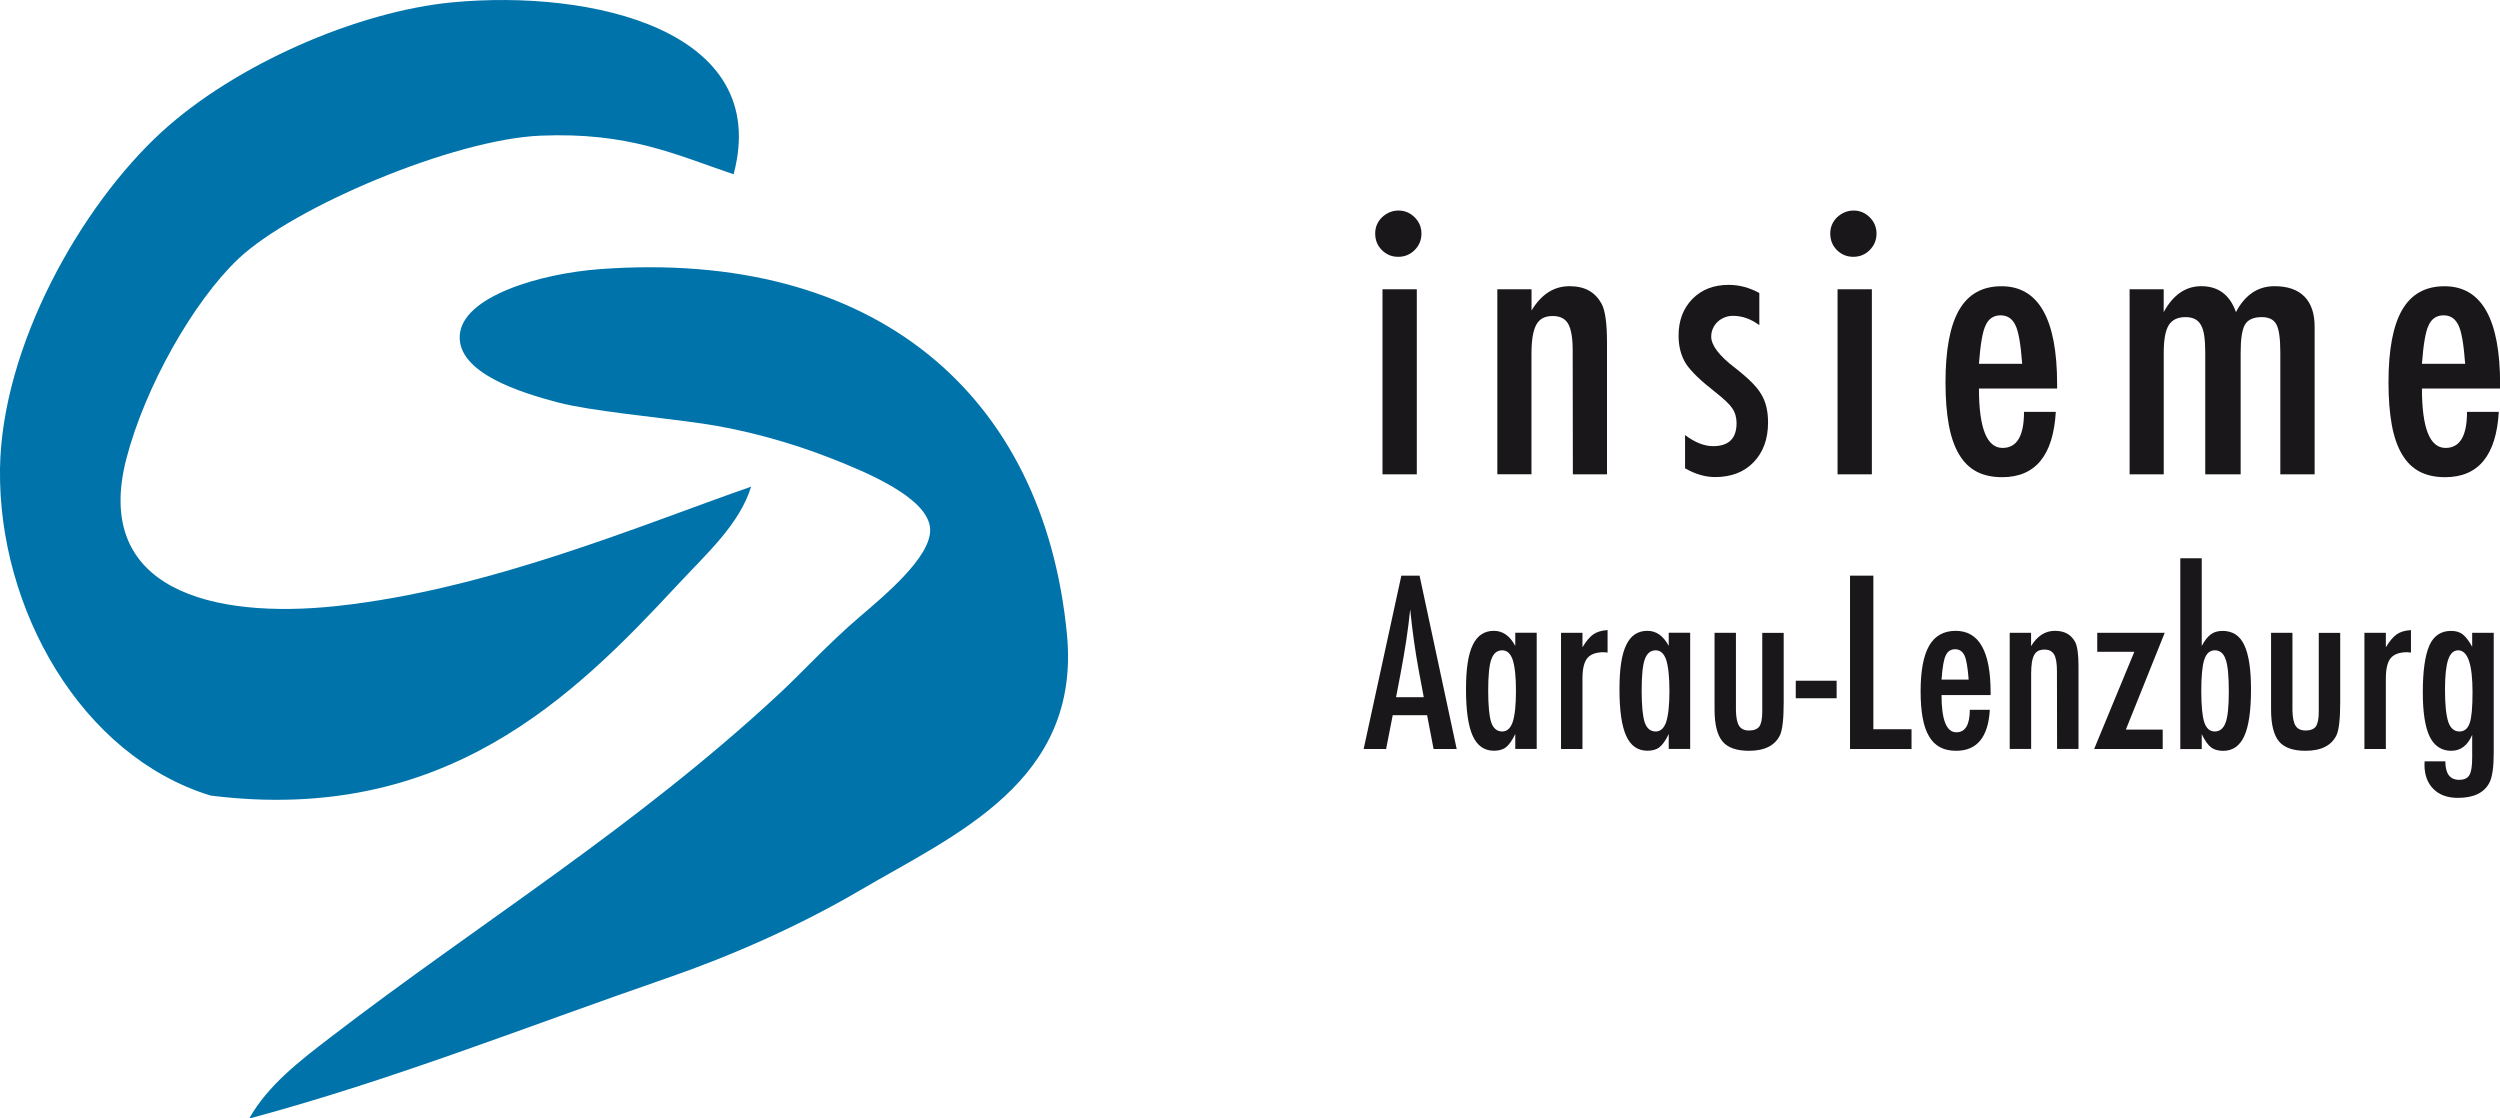
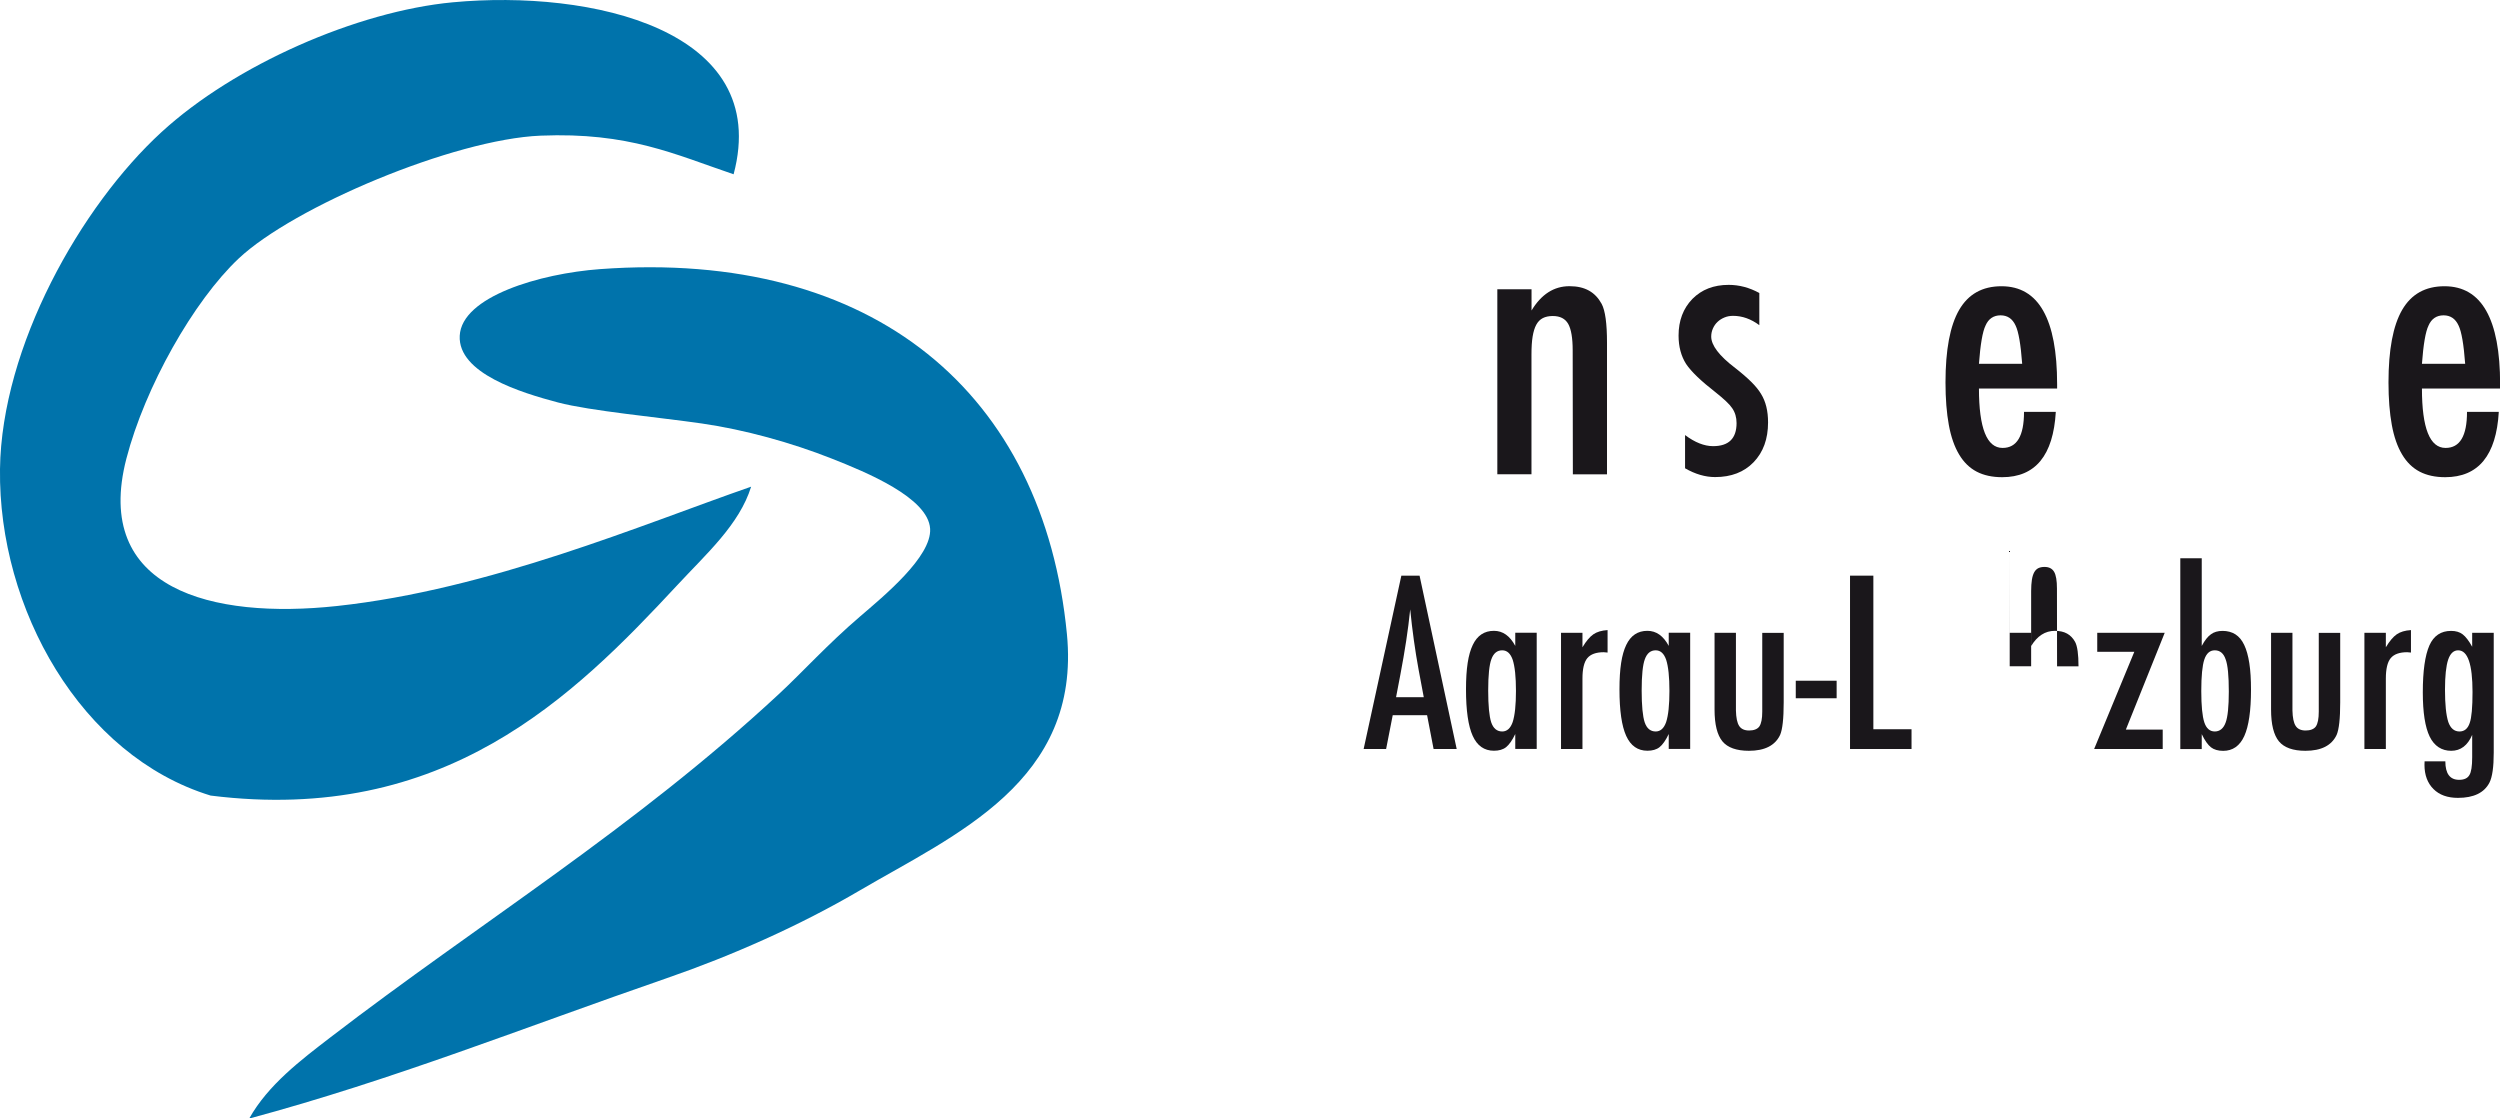
<svg xmlns="http://www.w3.org/2000/svg" id="Ebene_2" data-name="Ebene 2" viewBox="0 0 434.94 194.59">
  <defs>
    <style>
      .cls-1 {
        fill: #1a171b;
      }

      .cls-1, .cls-2 {
        stroke-width: 0px;
      }

      .cls-2 {
        fill: #0073ab;
        fill-rule: evenodd;
      }
    </style>
  </defs>
  <g id="Ebene_1-2" data-name="Ebene 1">
    <path class="cls-2" d="M127.63,30.32c-10.21-3.45-18.23-7.35-33.58-6.72-15.13.63-42.96,12.38-52.52,21.37-7.84,7.37-16.31,22.36-19.54,34.81-5.9,22.75,14.86,28,36.64,25.65,26.56-2.87,52.96-14.13,72.05-20.76-2.04,6.59-7.82,11.71-12.82,17.1-18.14,19.52-40.55,41.73-81.22,36.64C14.05,131.49-.31,105.85,0,81.61c.28-21.32,14.03-45.72,28.09-58.62C40.85,11.28,62.15,1.96,78.78.4c23.98-2.25,55.58,4.69,48.85,29.92" />
    <path class="cls-2" d="M43.36,194.59c3.29-5.87,9.04-10.2,14.04-14.05,26.09-20.04,53-36.46,78.16-59.84,4.03-3.74,8.41-8.6,14.05-13.43,4.17-3.58,12.49-10.42,12.21-15.27-.31-5.42-11.17-9.87-17.1-12.21-7.05-2.79-15.2-5.04-22.6-6.11-7.38-1.07-19.44-2.18-25.04-3.66-6.42-1.7-17.42-5.06-17.1-11.6.33-6.81,13.93-10.83,24.42-11.6,47.74-3.51,77.18,21.73,81.22,63.51,2.48,25.62-19.44,34.85-36.03,44.58-10.45,6.13-22.24,11.35-33.59,15.27-24.79,8.56-47.52,17.67-72.67,24.43" />
    <g>
      <path class="cls-1" d="M243.81,100.15h3.16l6.46,30.16h-4.02l-1.13-5.88h-5.98l-1.15,5.88h-3.91l6.56-30.16ZM247.7,121.29l-.9-4.8c-.6-3.27-1.09-6.76-1.46-10.47-.18,1.81-.42,3.64-.7,5.5-.29,1.86-.62,3.83-1.02,5.91l-.74,3.87h4.82Z" />
      <path class="cls-1" d="M267.35,110.09v20.21h-3.73v-2.6c-.53,1.11-1.07,1.87-1.6,2.29-.53.42-1.24.62-2.11.62-1.68,0-2.91-.86-3.69-2.58s-1.17-4.41-1.17-8.09.39-6.08,1.17-7.72c.78-1.65,2.01-2.47,3.69-2.47,1.54,0,2.77.87,3.71,2.62v-2.29h3.73ZM258.91,120.11c0,2.66.18,4.51.53,5.57.36,1.05,1,1.58,1.91,1.58.83,0,1.44-.55,1.82-1.64.38-1.17.57-2.98.57-5.41s-.19-4.26-.57-5.43c-.38-1.09-.98-1.64-1.82-1.64-.89,0-1.52.52-1.89,1.56-.36.96-.55,2.77-.55,5.41Z" />
      <path class="cls-1" d="M271.58,110.09h3.73v2.52c.64-1.07,1.27-1.82,1.89-2.25s1.45-.68,2.48-.74v3.91c-.26-.04-.48-.06-.66-.06-1.34,0-2.3.35-2.87,1.04-.56.68-.84,1.86-.84,3.55v12.25h-3.73v-20.21Z" />
      <path class="cls-1" d="M294.05,110.09v20.21h-3.73v-2.6c-.53,1.11-1.07,1.87-1.6,2.29-.53.42-1.24.62-2.11.62-1.68,0-2.91-.86-3.69-2.58s-1.17-4.41-1.17-8.09.39-6.08,1.17-7.72c.78-1.65,2.01-2.47,3.69-2.47,1.54,0,2.77.87,3.71,2.62v-2.29h3.73ZM285.61,120.11c0,2.66.18,4.51.53,5.57.36,1.05,1,1.58,1.91,1.58.83,0,1.44-.55,1.82-1.64.38-1.17.57-2.98.57-5.41s-.19-4.26-.57-5.43c-.38-1.09-.98-1.64-1.82-1.64-.89,0-1.52.52-1.89,1.56-.36.96-.55,2.77-.55,5.41Z" />
      <path class="cls-1" d="M298.28,110.09h3.73v13.52c.03,1.25.21,2.14.56,2.68.34.53.92.8,1.73.8s1.44-.23,1.78-.7c.34-.49.51-1.35.51-2.58v-13.71h3.73v12.09c0,2.83-.21,4.71-.62,5.66-.87,1.85-2.68,2.77-5.43,2.77-2.16,0-3.7-.55-4.61-1.64-.91-1.11-1.37-2.95-1.37-5.53v-13.36Z" />
      <path class="cls-1" d="M312.42,118.43h7.11v3.05h-7.11v-3.05Z" />
      <path class="cls-1" d="M321.86,100.15h4.06v26.72h6.64v3.44h-10.7v-30.16Z" />
-       <path class="cls-1" d="M342.7,123.49h3.48c-.27,4.75-2.23,7.13-5.86,7.13-1.08,0-2.01-.2-2.78-.61-.77-.4-1.42-1.03-1.92-1.88-.51-.85-.88-1.92-1.12-3.22-.24-1.3-.36-2.85-.36-4.65,0-3.57.5-6.21,1.49-7.93s2.54-2.58,4.62-2.58c4.05,0,6.07,3.57,6.07,10.7v.47h-8.54c0,4.32.86,6.48,2.58,6.48,1.56,0,2.34-1.31,2.34-3.93ZM342.5,118.24c-.16-2.12-.4-3.52-.72-4.18-.34-.74-.89-1.11-1.64-1.11s-1.32.37-1.64,1.11c-.33.66-.57,2.06-.72,4.18h4.73Z" />
-       <path class="cls-1" d="M349.63,110.09h3.73v2.32c1.07-1.77,2.45-2.66,4.14-2.66s2.81.64,3.52,1.93c.39.73.59,2.14.59,4.24v14.38h-3.73l-.02-13.52c0-1.37-.16-2.34-.49-2.91-.33-.57-.89-.86-1.68-.86-.43,0-.79.08-1.08.22-.29.15-.53.39-.71.72-.18.33-.32.77-.4,1.3-.08.53-.13,1.19-.13,1.97v13.07h-3.73v-20.21Z" />
+       <path class="cls-1" d="M349.63,110.09h3.73v2.32c1.07-1.77,2.45-2.66,4.14-2.66s2.81.64,3.52,1.93c.39.73.59,2.14.59,4.24h-3.73l-.02-13.52c0-1.37-.16-2.34-.49-2.91-.33-.57-.89-.86-1.68-.86-.43,0-.79.08-1.08.22-.29.15-.53.39-.71.72-.18.33-.32.77-.4,1.3-.08.53-.13,1.19-.13,1.97v13.07h-3.73v-20.21Z" />
      <path class="cls-1" d="M364.87,110.09h11.74l-6.76,16.84h6.41v3.38h-11.93l6.99-16.91h-6.45v-3.3Z" />
      <path class="cls-1" d="M379.32,97.13h3.73v15.25c.26-.49.53-.91.8-1.25.27-.34.54-.6.8-.78.52-.39,1.2-.59,2.03-.59s1.6.2,2.23.6c.62.4,1.14,1.01,1.53,1.85.4.83.69,1.89.89,3.18s.29,2.82.29,4.59c0,3.67-.39,6.36-1.17,8.08-.78,1.71-2.01,2.57-3.67,2.57-.89,0-1.6-.21-2.13-.62-.53-.42-1.07-1.18-1.6-2.29v2.6h-3.73v-33.18ZM387.76,120.31c0-2.75-.18-4.61-.55-5.59-.35-1.05-.98-1.58-1.89-1.58-.86,0-1.46.53-1.82,1.6-.35,1.05-.53,2.88-.53,5.47s.18,4.4.53,5.47c.35,1.05.96,1.58,1.82,1.58s1.52-.52,1.89-1.56c.36-.96.55-2.76.55-5.39Z" />
      <path class="cls-1" d="M395.1,110.09h3.73v13.52c.03,1.25.21,2.14.56,2.68.34.53.92.8,1.73.8s1.44-.23,1.78-.7c.34-.49.51-1.35.51-2.58v-13.71h3.73v12.09c0,2.83-.21,4.71-.62,5.66-.87,1.85-2.68,2.77-5.43,2.77-2.16,0-3.7-.55-4.61-1.64-.91-1.11-1.37-2.95-1.37-5.53v-13.36Z" />
      <path class="cls-1" d="M411.35,110.09h3.73v2.52c.64-1.07,1.27-1.82,1.89-2.25s1.45-.68,2.48-.74v3.91c-.26-.04-.48-.06-.66-.06-1.34,0-2.3.35-2.87,1.04-.56.68-.84,1.86-.84,3.55v12.25h-3.73v-20.21Z" />
      <path class="cls-1" d="M430.1,110.09h3.75v20.86c0,2.5-.25,4.23-.74,5.2-.91,1.77-2.74,2.66-5.49,2.66-1.81,0-3.23-.51-4.26-1.54s-1.56-2.44-1.56-4.2l.02-.62h3.61c0,2.15.8,3.22,2.4,3.22.87,0,1.46-.27,1.78-.82.33-.52.49-1.56.49-3.11v-3.89c-.79,1.85-2.01,2.77-3.65,2.77s-2.94-.82-3.74-2.46-1.2-4.21-1.2-7.7c0-3.7.38-6.43,1.15-8.18.75-1.68,2.01-2.52,3.77-2.52.83,0,1.51.2,2.03.61.52.4,1.07,1.12,1.64,2.15v-2.42ZM430.16,120.39c0-4.83-.83-7.25-2.5-7.25-.79,0-1.37.54-1.74,1.63-.36,1.09-.55,2.83-.55,5.22,0,2.54.19,4.41.57,5.61.39,1.11,1.04,1.66,1.95,1.66.86,0,1.45-.49,1.78-1.48.33-.92.49-2.72.49-5.39Z" />
    </g>
    <g>
-       <path class="cls-1" d="M243.32,36.63c1.08,0,2.01.39,2.8,1.18.79.79,1.18,1.73,1.18,2.83s-.39,2.07-1.18,2.86c-.79.79-1.74,1.18-2.86,1.18s-2.07-.39-2.86-1.18c-.77-.77-1.15-1.73-1.15-2.89,0-1.08.39-2.01,1.18-2.8.85-.79,1.81-1.18,2.89-1.18ZM240.52,50.32h5.97v32.2h-5.97v-32.2Z" />
      <path class="cls-1" d="M260.51,50.32h5.94v3.7c1.7-2.82,3.9-4.23,6.6-4.23s4.48,1.03,5.6,3.08c.62,1.16.93,3.41.93,6.75v22.9h-5.94l-.03-21.53c0-2.18-.26-3.72-.78-4.64-.52-.91-1.41-1.37-2.68-1.37-.68,0-1.26.12-1.73.36-.47.24-.85.62-1.14,1.15-.29.53-.5,1.22-.64,2.07-.14.85-.2,1.9-.2,3.14v20.81h-5.94v-32.2Z" />
      <path class="cls-1" d="M306.08,50.98v5.59c-1.45-1.08-2.98-1.62-4.57-1.62-.54,0-1.04.09-1.49.28-.46.19-.86.44-1.2.76-.34.32-.61.7-.81,1.15-.2.45-.3.92-.3,1.41,0,1.53,1.39,3.36,4.17,5.47,1.12.87,2.05,1.68,2.8,2.42s1.32,1.45,1.71,2.11c.81,1.31,1.21,2.95,1.21,4.94,0,2.88-.84,5.19-2.52,6.93-1.66,1.72-3.89,2.58-6.69,2.58-1.72,0-3.46-.51-5.23-1.53v-5.78c1.72,1.29,3.35,1.93,4.88,1.93,2.72,0,4.08-1.34,4.08-4.01,0-.99-.25-1.85-.75-2.58-.23-.35-.59-.76-1.09-1.23-.5-.47-1.11-.99-1.84-1.57-2.51-1.95-4.21-3.58-5.1-4.91-.87-1.37-1.31-3.01-1.31-4.94,0-2.59.8-4.71,2.4-6.37,1.62-1.64,3.72-2.45,6.32-2.45,1.82,0,3.6.47,5.32,1.41Z" />
-       <path class="cls-1" d="M322.49,36.63c1.08,0,2.01.39,2.8,1.18.79.79,1.18,1.73,1.18,2.83s-.39,2.07-1.18,2.86c-.79.79-1.74,1.18-2.86,1.18s-2.07-.39-2.86-1.18c-.77-.77-1.15-1.73-1.15-2.89,0-1.08.39-2.01,1.18-2.8.85-.79,1.81-1.18,2.89-1.18ZM319.69,50.32h5.97v32.2h-5.97v-32.2Z" />
      <path class="cls-1" d="M352.12,71.66h5.54c-.44,7.57-3.55,11.36-9.33,11.36-1.72,0-3.2-.32-4.43-.96-1.23-.64-2.26-1.64-3.06-2.99-.81-1.35-1.41-3.06-1.79-5.13-.38-2.07-.58-4.54-.58-7.4,0-5.68.79-9.89,2.38-12.63,1.59-2.74,4.04-4.11,7.36-4.11,6.45,0,9.68,5.68,9.68,17.05v.75h-13.6c0,6.89,1.37,10.33,4.11,10.33,2.49,0,3.73-2.08,3.73-6.25ZM351.81,63.29c-.25-3.38-.63-5.6-1.15-6.66-.54-1.18-1.41-1.77-2.61-1.77s-2.1.59-2.61,1.77c-.52,1.06-.9,3.28-1.15,6.66h7.53Z" />
-       <path class="cls-1" d="M370.49,50.32h5.94v3.98c1.64-3.01,3.82-4.51,6.53-4.51,2.97,0,4.98,1.5,6.04,4.51,1.58-3.01,3.82-4.51,6.72-4.51,2.26,0,3.99.6,5.18,1.79,1.19,1.19,1.79,2.95,1.79,5.27v25.67h-5.97v-21.19c0-2.43-.23-4.05-.68-4.88-.44-.85-1.29-1.28-2.55-1.28-1.43,0-2.41.44-2.92,1.31-.5.85-.75,2.47-.75,4.85v21.19h-6.16v-21.19c0-1.14-.06-2.1-.17-2.89-.11-.79-.31-1.42-.58-1.9-.27-.48-.62-.82-1.06-1.04s-.98-.33-1.62-.33c-1.37,0-2.34.47-2.92,1.4-.58.93-.87,2.52-.87,4.76v21.19h-5.94v-32.2Z" />
      <path class="cls-1" d="M429.19,71.66h5.54c-.44,7.57-3.55,11.36-9.33,11.36-1.72,0-3.2-.32-4.43-.96-1.23-.64-2.26-1.64-3.06-2.99-.81-1.35-1.41-3.06-1.79-5.13-.38-2.07-.58-4.54-.58-7.4,0-5.68.79-9.89,2.38-12.63,1.59-2.74,4.04-4.11,7.36-4.11,6.45,0,9.68,5.68,9.68,17.05v.75h-13.6c0,6.89,1.37,10.33,4.11,10.33,2.49,0,3.73-2.08,3.73-6.25ZM428.88,63.29c-.25-3.38-.63-5.6-1.15-6.66-.54-1.18-1.41-1.77-2.61-1.77s-2.1.59-2.61,1.77c-.52,1.06-.9,3.28-1.15,6.66h7.53Z" />
    </g>
  </g>
</svg>